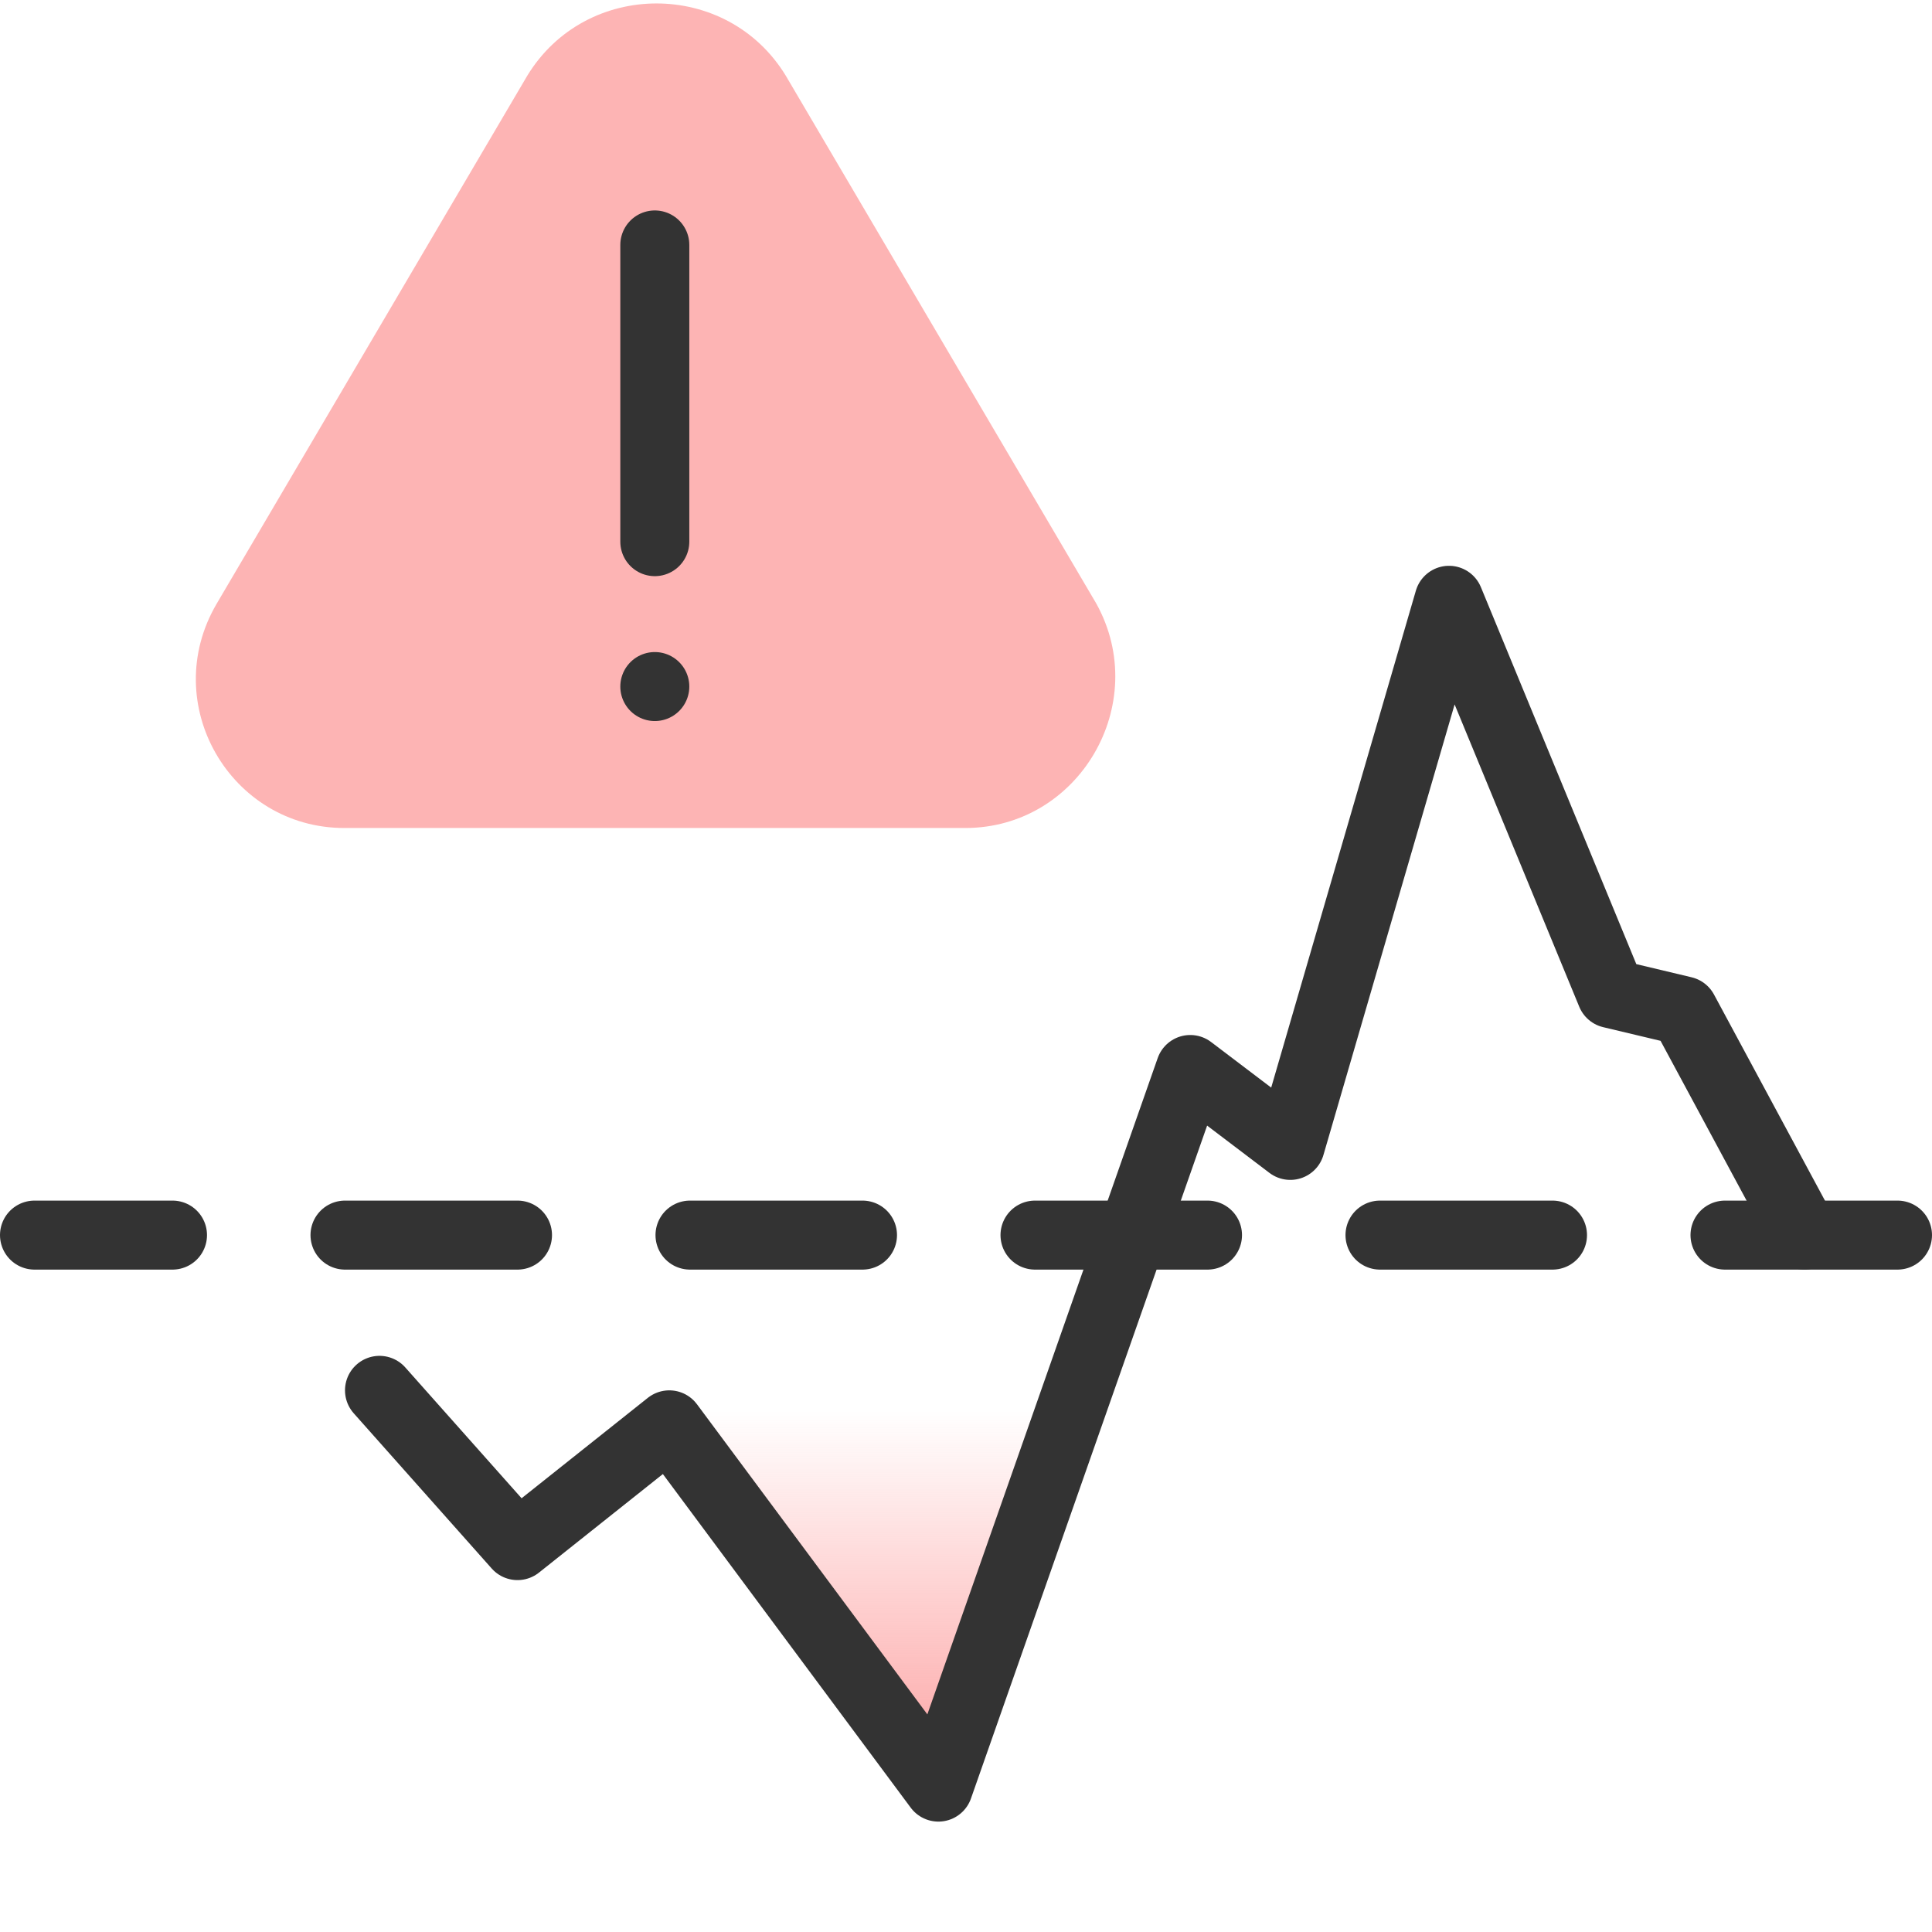
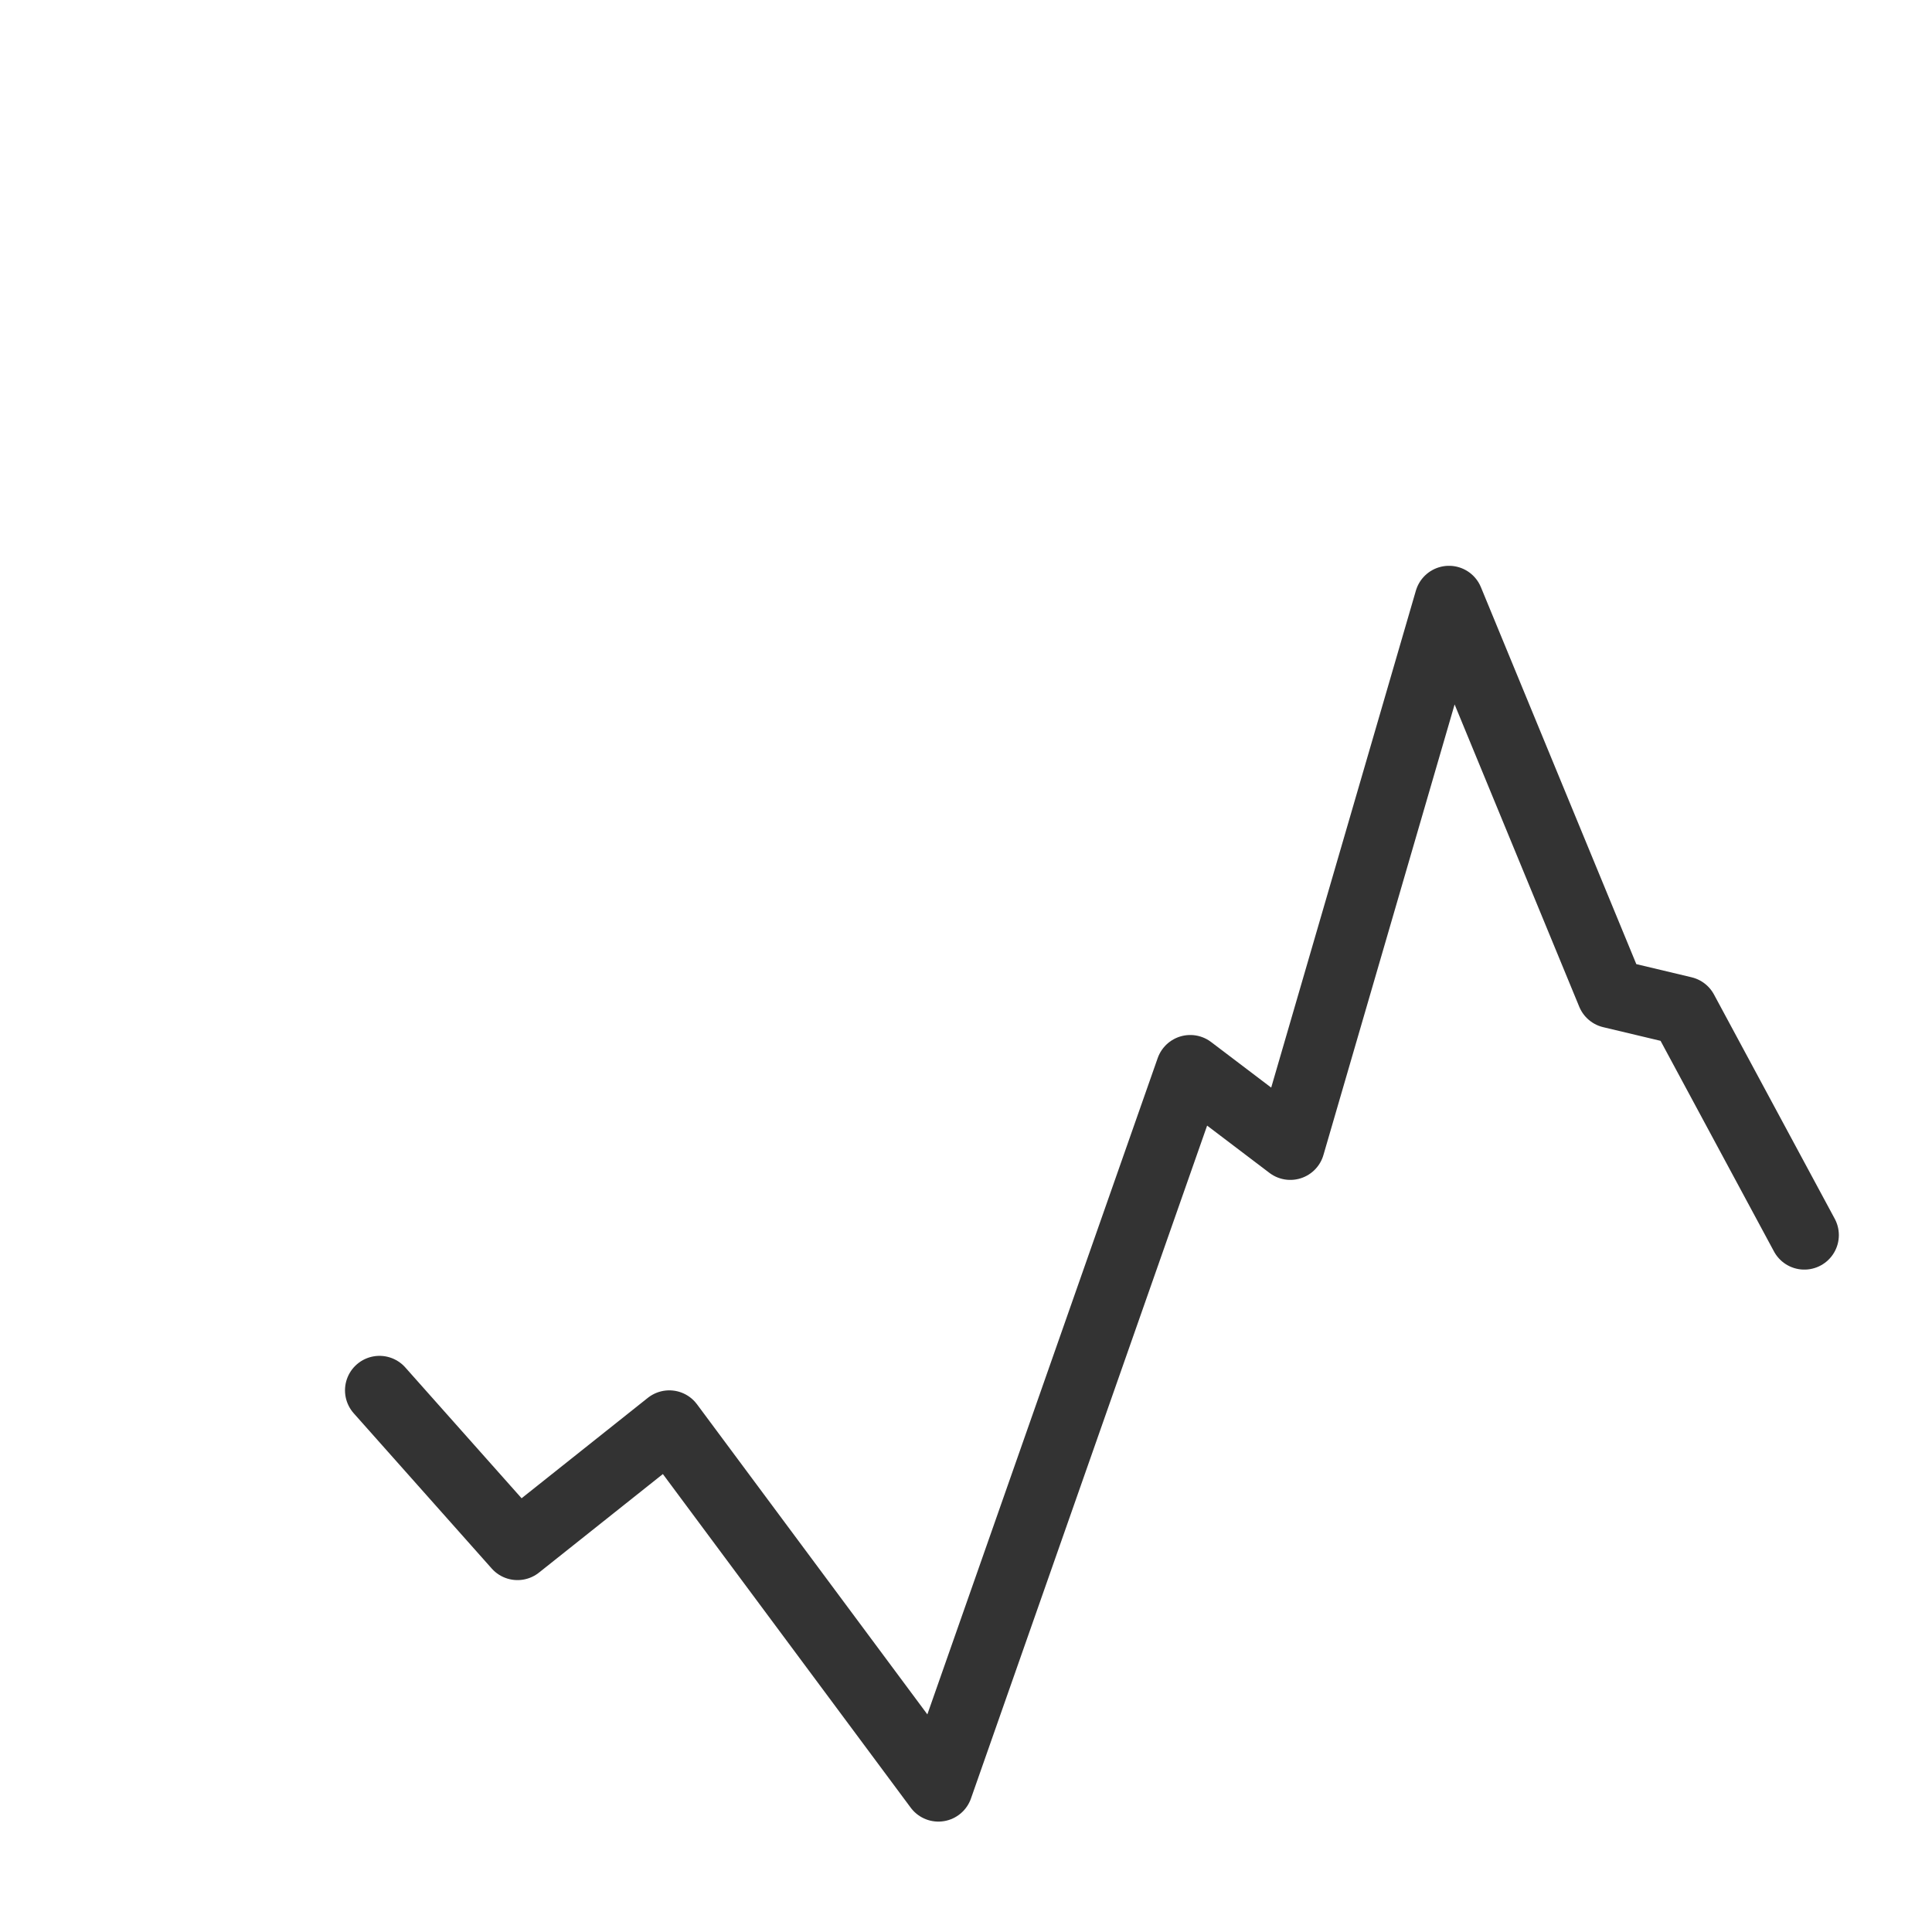
<svg xmlns="http://www.w3.org/2000/svg" id="Layer_1" data-name="Layer 1" viewBox="0 0 56 56">
  <defs>
    <style>
      .cls-1, .cls-2 {
        fill: none;
        stroke: #333;
        stroke-linecap: round;
        stroke-linejoin: round;
        stroke-width: 2px;
      }

      .cls-3 {
        fill: #fdb4b4;
      }

      .cls-2 {
        stroke-dasharray: 5;
      }

      .cls-4 {
        fill: url(#linear-gradient);
      }
    </style>
    <linearGradient id="linear-gradient" x1="26.95" y1="596.85" x2="26.95" y2="576.05" gradientTransform="translate(0 -544.11)" gradientUnits="userSpaceOnUse">
      <stop offset=".15" stop-color="#fdb4b4" />
      <stop offset=".57" stop-color="#fdb4b4" stop-opacity="0" />
    </linearGradient>
  </defs>
-   <polygon class="cls-4" points="19.4 41.3 27.2 51.8 34.5 31 19.4 41.3" />
  <polyline class="cls-1" points="11 40.3 15 44.8 19.4 41.3 27.2 51.8 34.5 31 37.4 33.2 42 17.4 46.7 28.8 48.8 29.3 52.3 35.8" />
-   <line class="cls-2" x1="55" y1="35.8" x2="1" y2="35.8" />
  <g>
-     <path class="cls-3" d="M27.98,24H9.98c-3.3,0-5.4-3.6-3.7-6.5L15.28,2.2c1.7-2.8,5.8-2.8,7.5,0l9,15.3c1.6,2.9-.5,6.5-3.8,6.5Z" />
-     <line class="cls-1" x1="18.98" y1="7.1" x2="18.98" y2="15.7" />
-     <line class="cls-1" x1="18.98" y1="19.9" x2="18.98" y2="19.9" />
-   </g>
+     </g>
</svg>